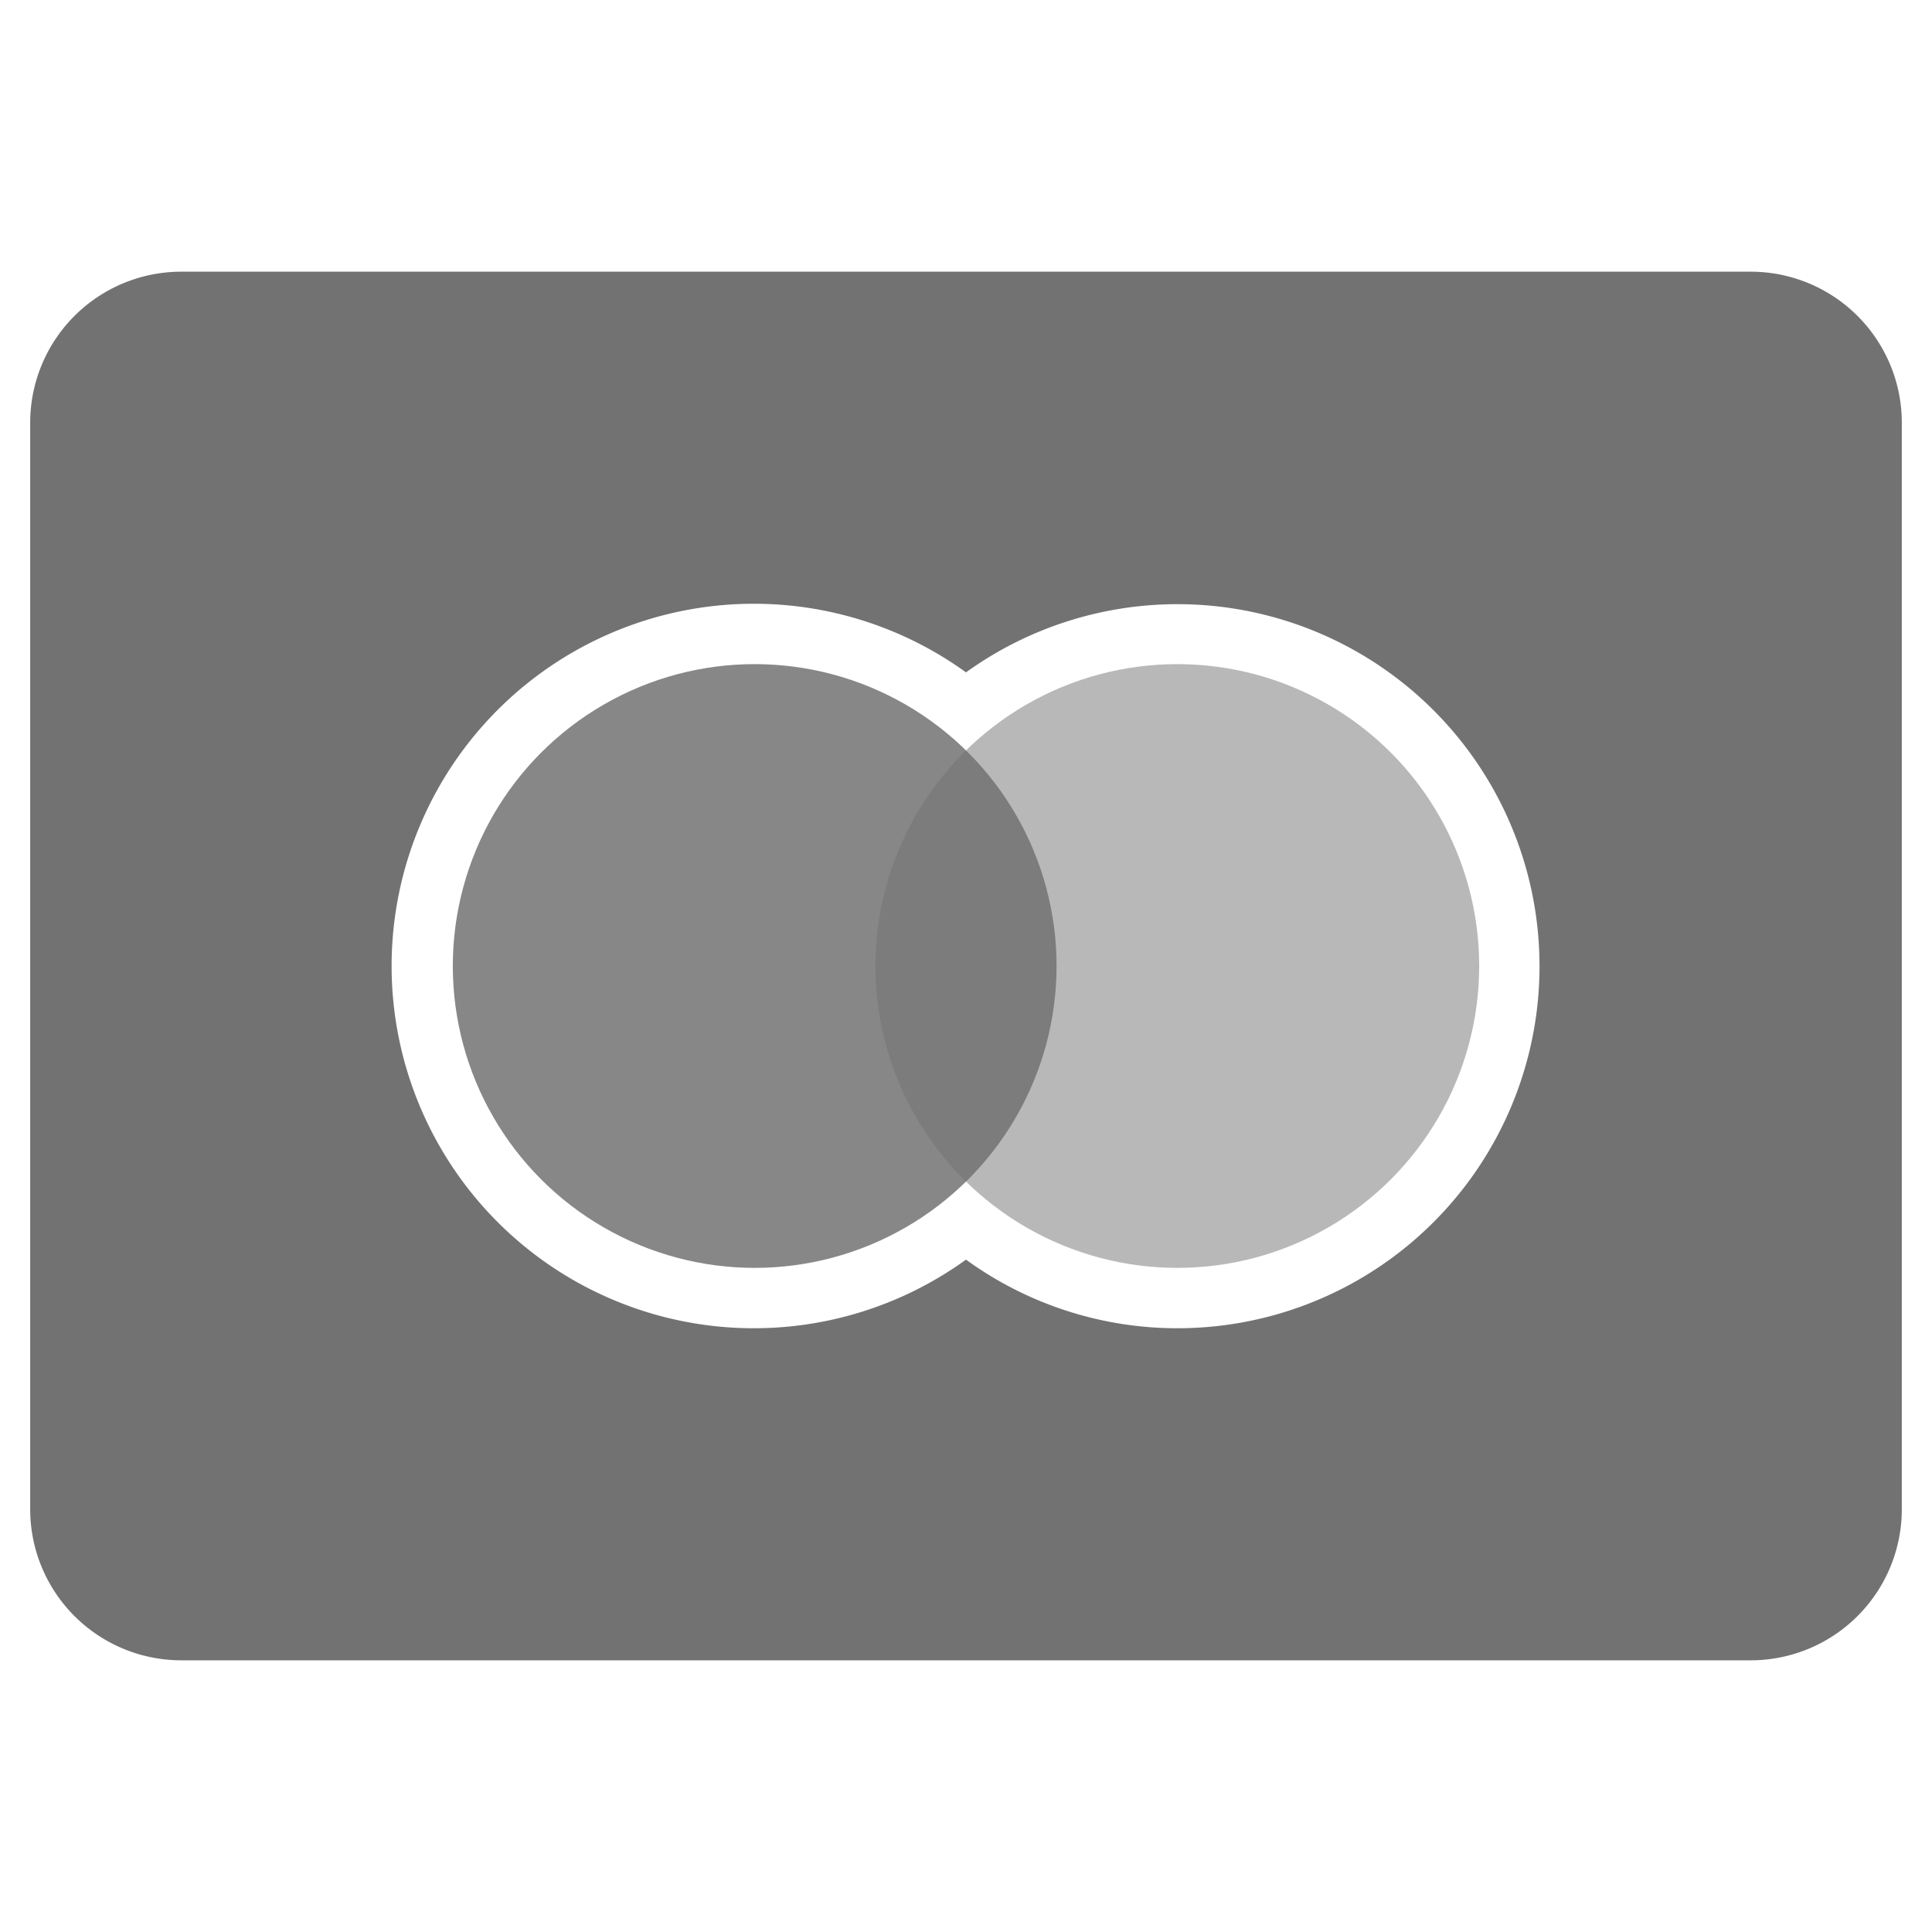
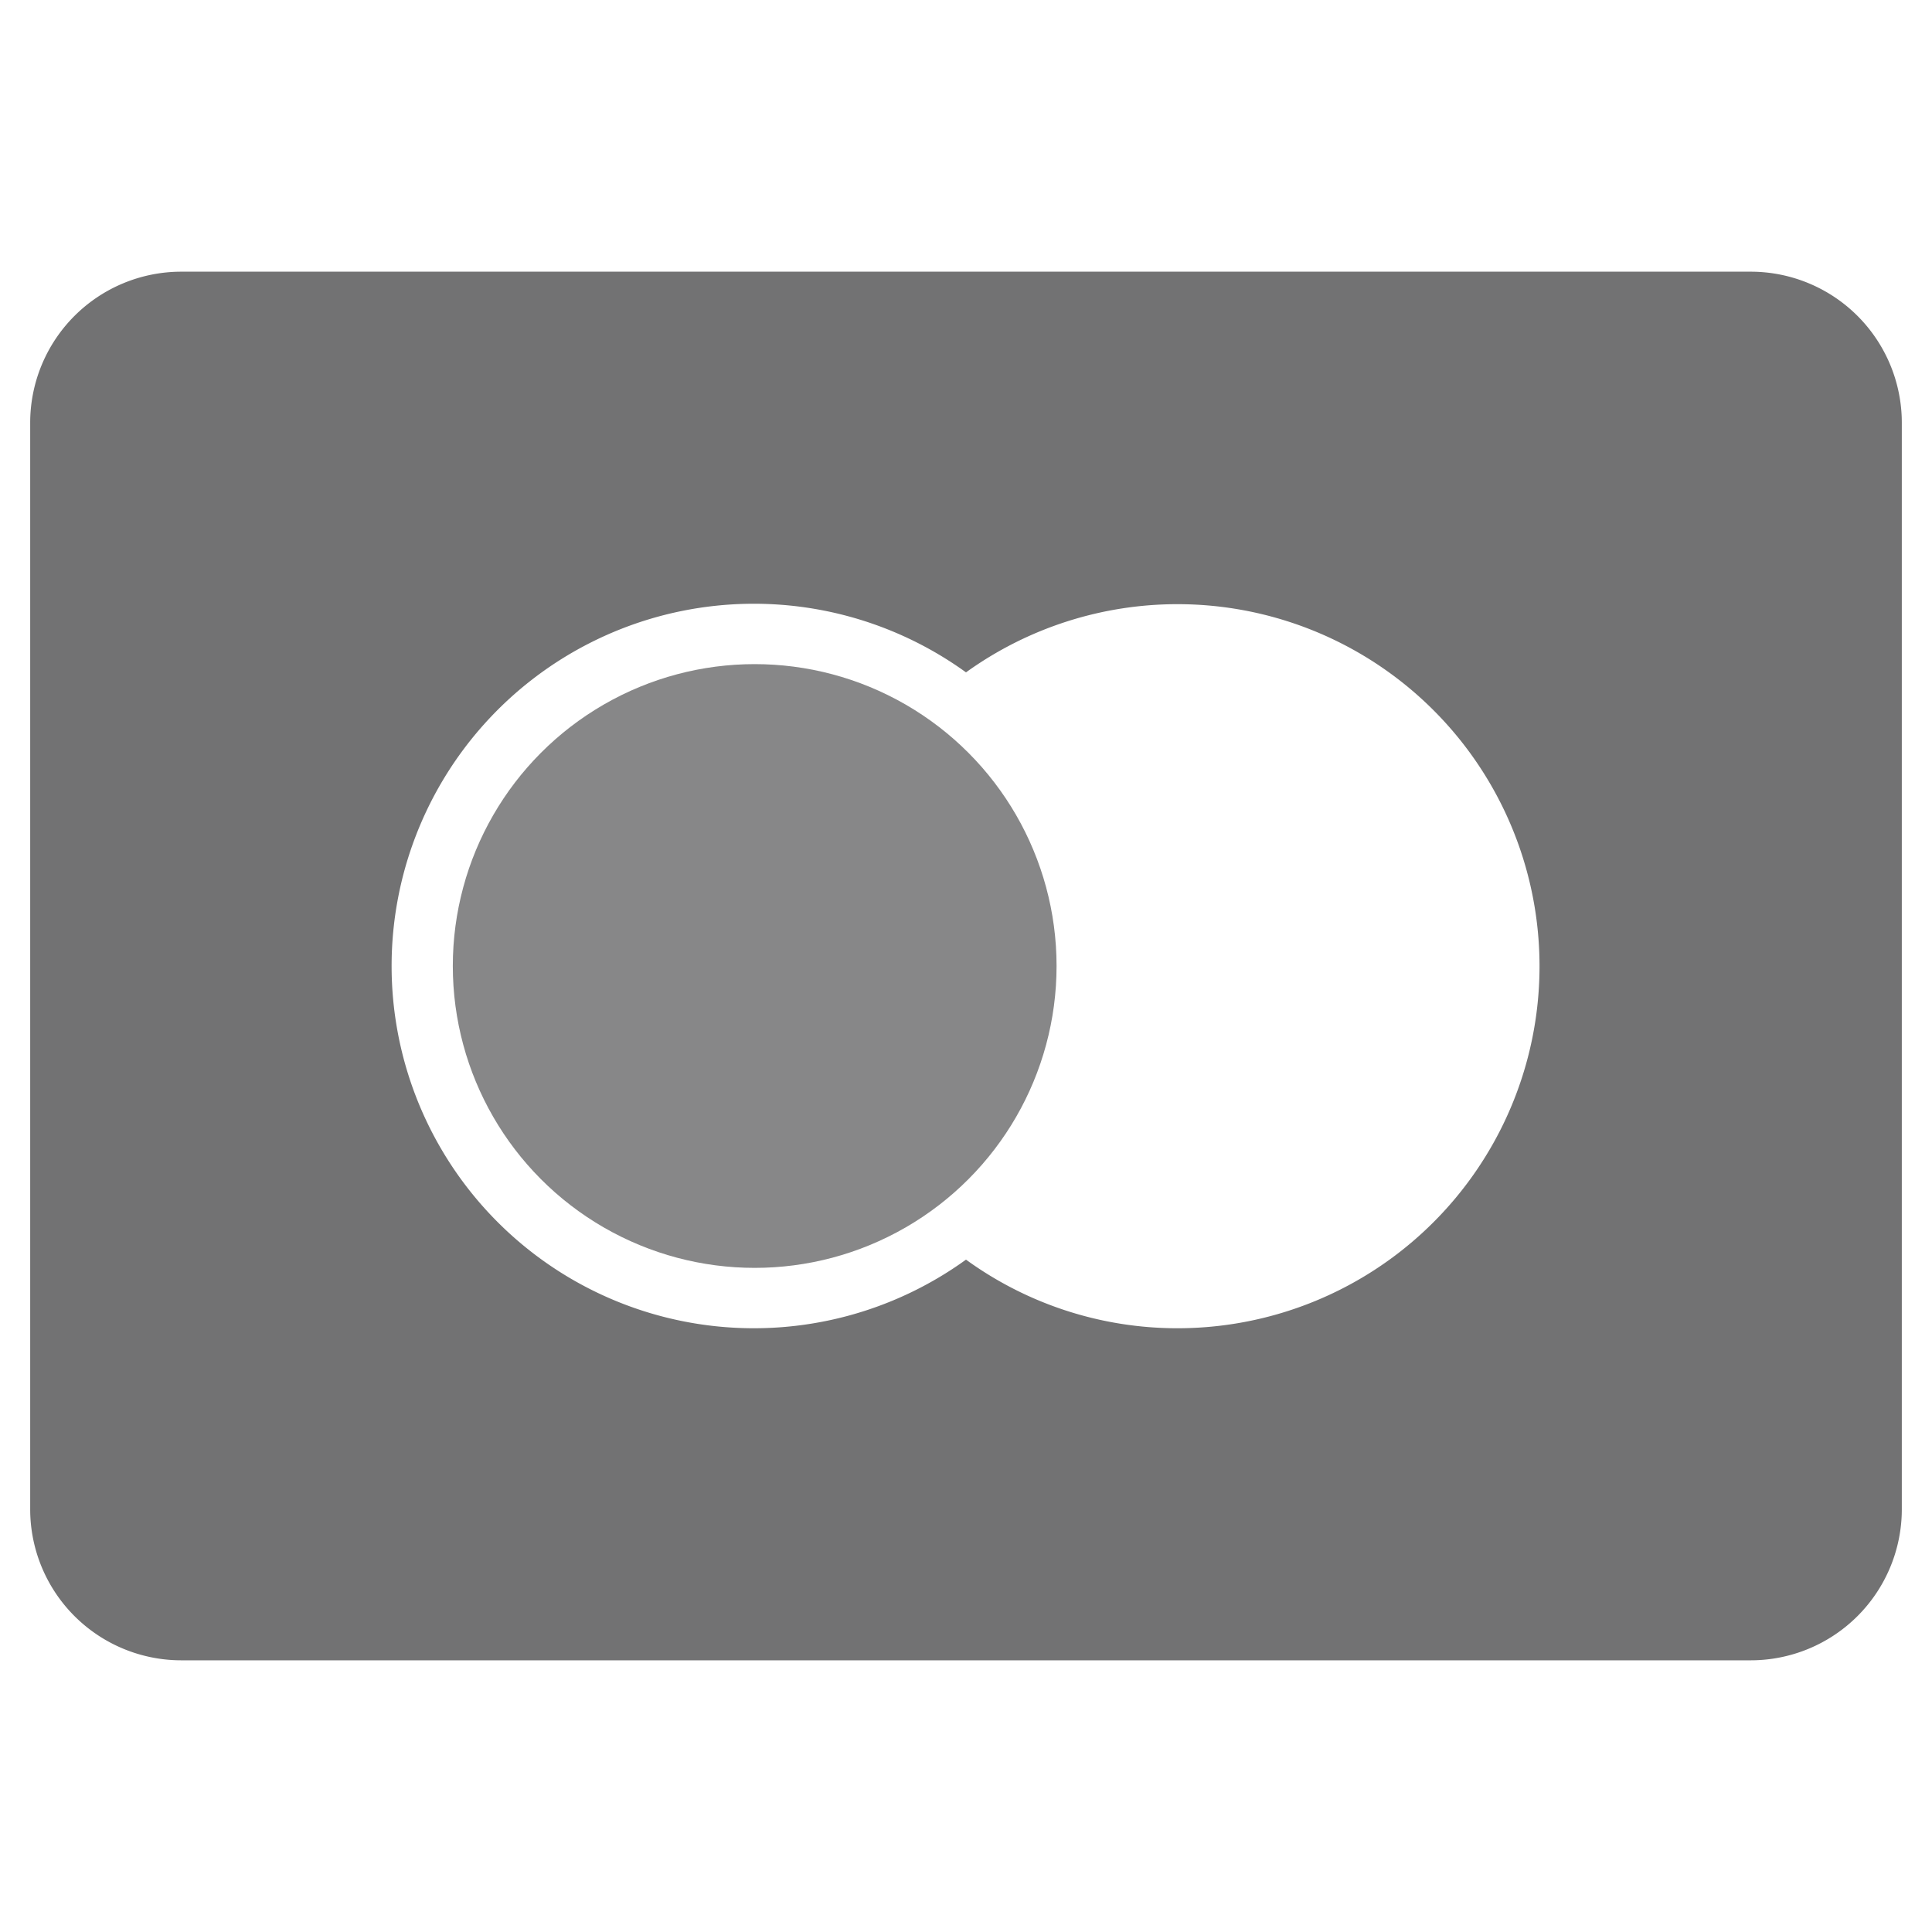
<svg xmlns="http://www.w3.org/2000/svg" width="64" height="64">
  <g fill="#727273">
    <circle data-color="color-2" cx="25" cy="32" r="10" opacity=".85" />
-     <path d="M58,9H6a5.006,5.006,0,0,0-5,5V50a5.006,5.006,0,0,0,5,5H58a5.006,5.006,0,0,0,5-5V14A5.006,5.006,0,0,0,58,9ZM39,44a11.921,11.921,0,0,1-7-2.273,12,12,0,1,1,0-19.454A11.993,11.993,0,1,1,39,44Z" />
-     <circle data-color="color-2" cx="39" cy="32" r="10" opacity=".5" />
+     <path d="M58,9H6a5.006,5.006,0,0,0-5,5V50a5.006,5.006,0,0,0,5,5H58a5.006,5.006,0,0,0,5-5V14A5.006,5.006,0,0,0,58,9ZM39,44a11.921,11.921,0,0,1-7-2.273,12,12,0,1,1,0-19.454A11.993,11.993,0,1,1,39,44" />
  </g>
</svg>